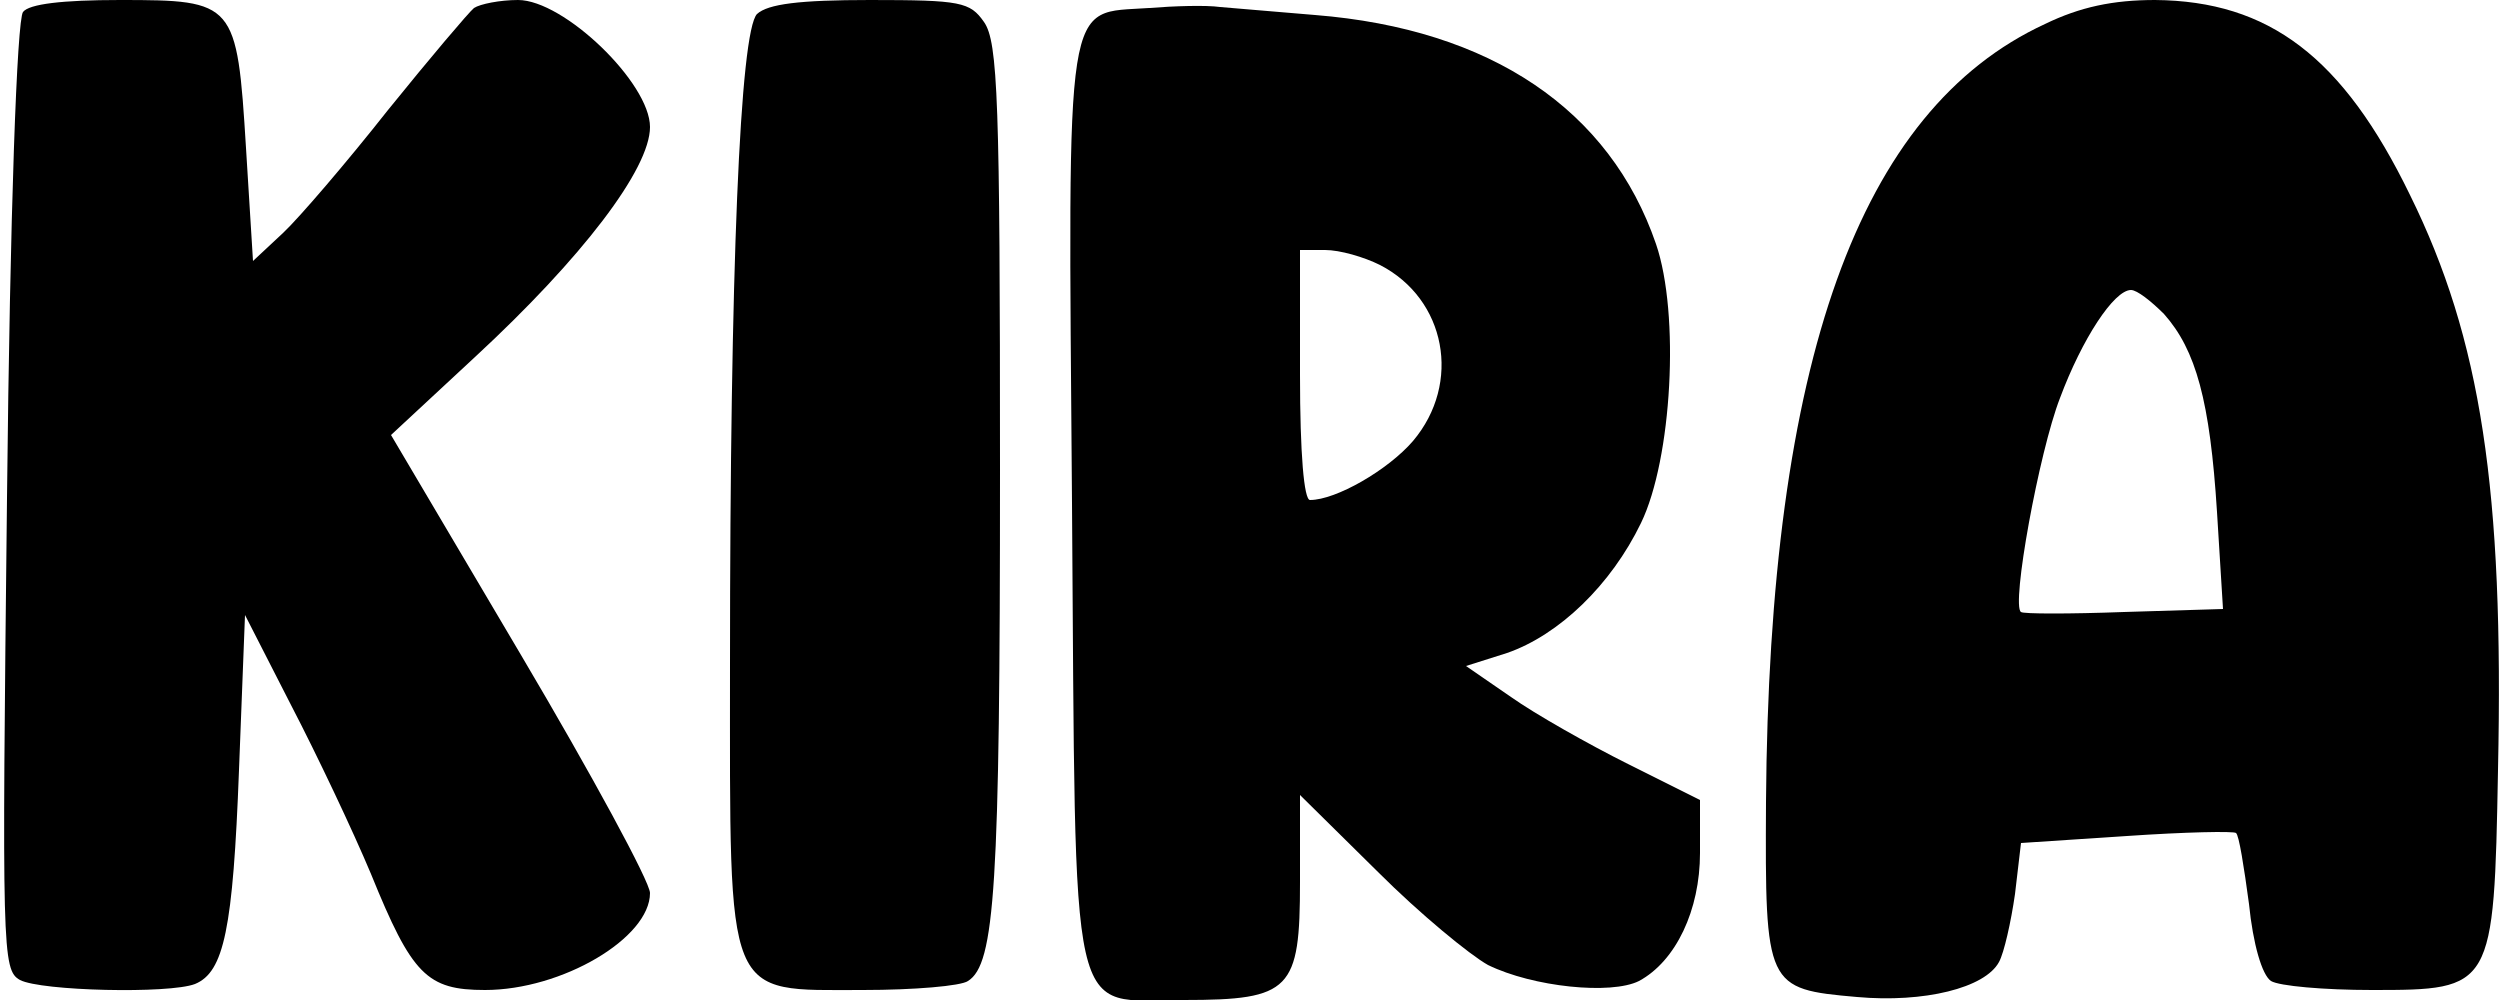
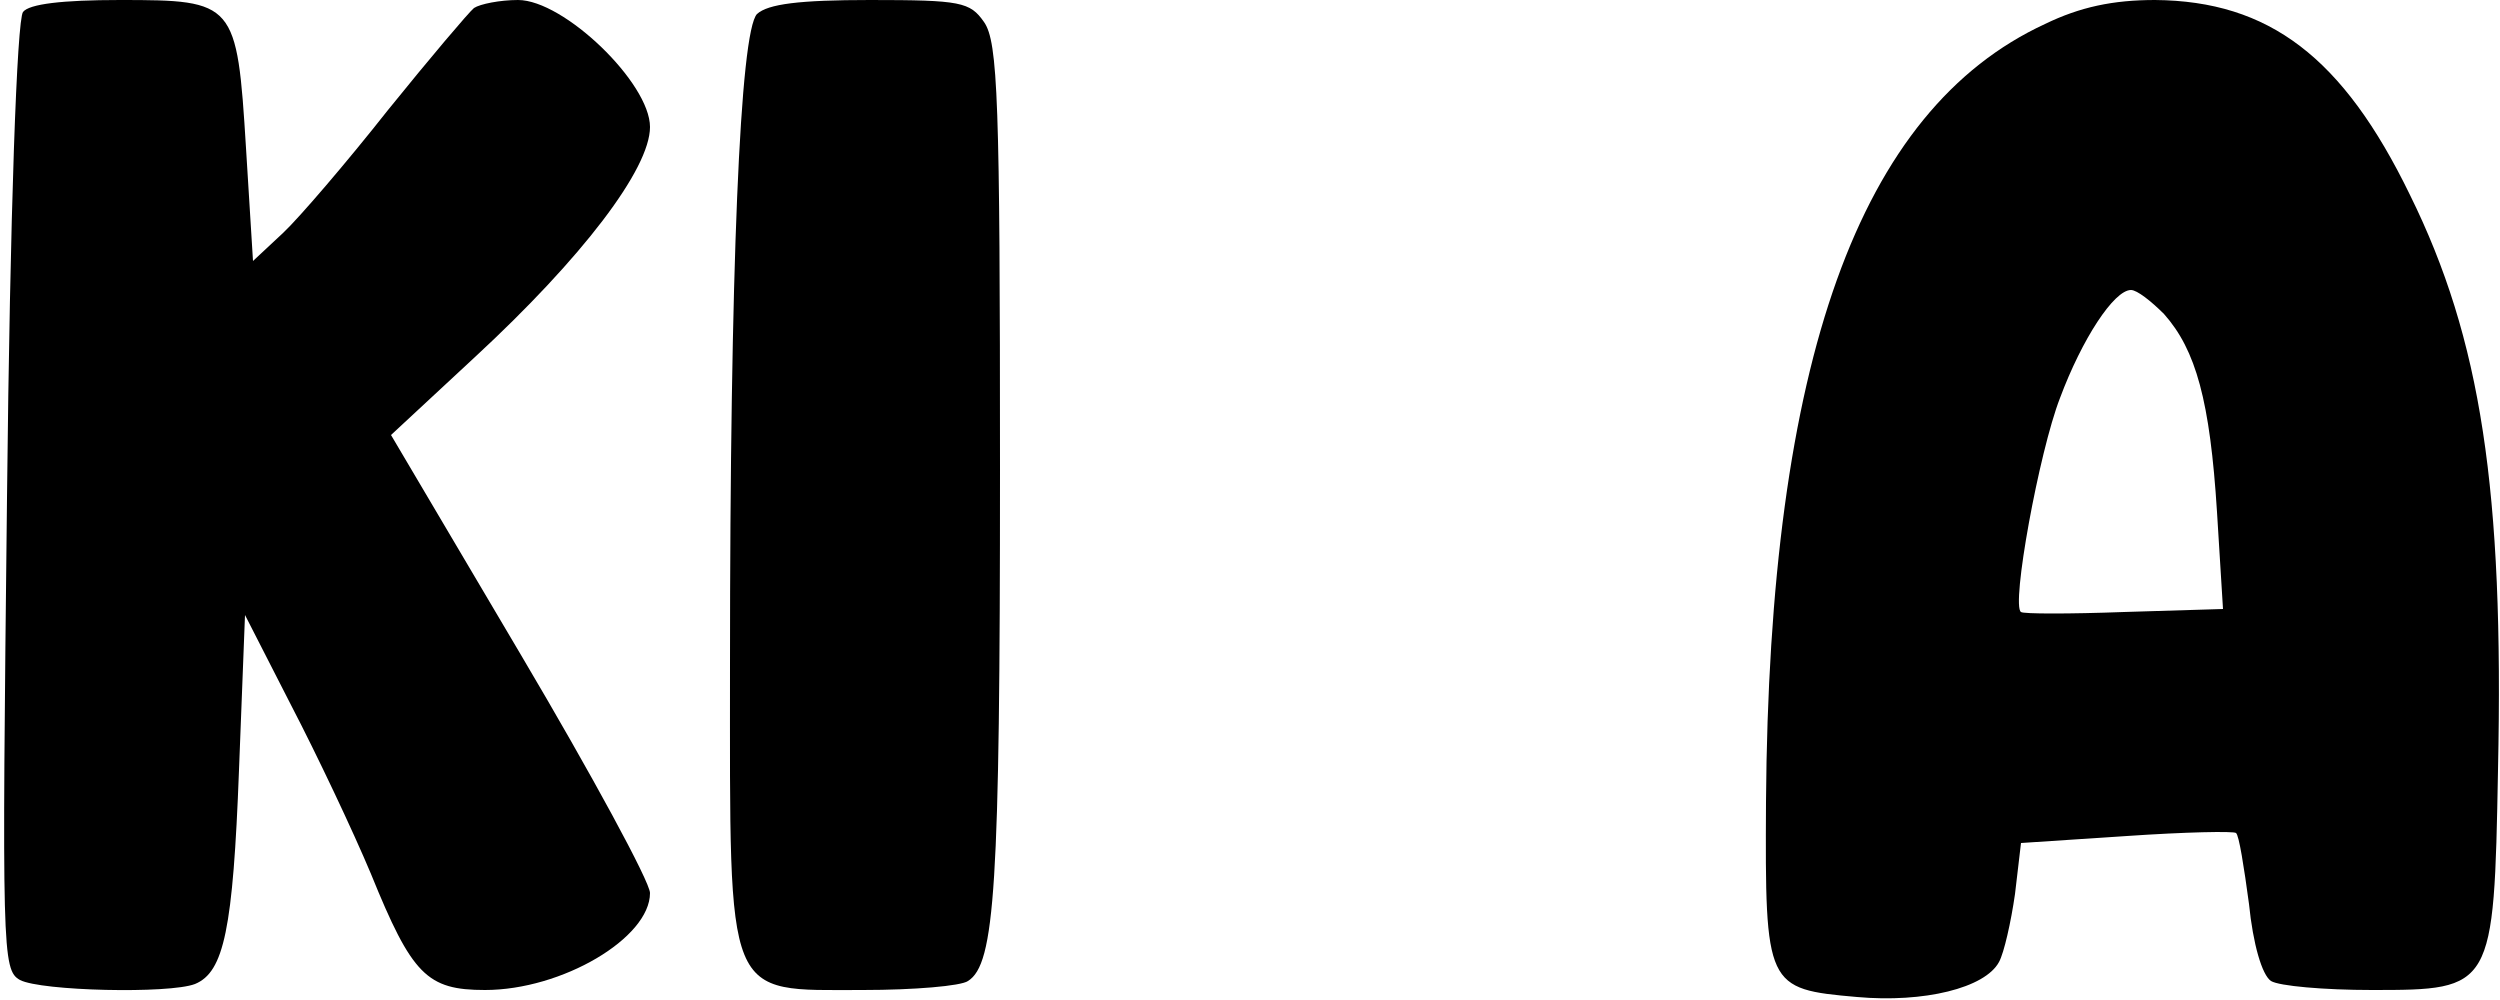
<svg xmlns="http://www.w3.org/2000/svg" version="1.0" width="100%" height="100%" viewBox="0 0 250 100" preserveAspectRatio="xMidYMid meet">
  <g transform="translate(0,100) scale(0.1,-0.1)" fill="#000000" stroke="none">
    <path d="M23 988 c-6 -8 -13 -198 -16 -486 -5 -453 -5 -472 13 -482 21 -11 149 -14 175 -4 29 12 38 55 44 214 l6 155 46 -90 c26 -50 62 -126 80 -169 41 -101 56 -116 114 -116 77 0 165 52 165 97 0 11 -58 118 -129 238 l-130 220 84 78 c107 99 175 188 175 230 0 44 -86 127 -132 127 -18 0 -38 -4 -44 -8 -5 -4 -44 -50 -86 -102 -41 -52 -89 -108 -105 -123 l-30 -28 -7 113 c-9 146 -11 148 -126 148 -58 0 -91 -4 -97 -12z" />
    <path d="M757 986 c-17 -18 -27 -254 -27 -651 0 -339 -6 -325 133 -325 51 0 98 4 105 9 27 17 32 94 32 511 0 369 -2 428 -16 448 -14 20 -23 22 -114 22 -71 0 -102 -4 -113 -14z" />
-     <path d="M1149 992 c-85 -6 -81 22 -77 -495 4 -535 -5 -497 112 -497 107 0 116 10 116 118 l0 87 78 -77 c42 -42 92 -83 110 -93 45 -22 123 -30 151 -16 37 20 61 71 61 128 l0 53 -72 36 c-40 20 -93 50 -117 67 l-45 31 41 13 c52 18 104 68 134 130 31 64 39 209 15 279 -46 134 -165 215 -341 229 -38 3 -81 7 -95 8 -14 2 -46 1 -71 -1z m231 -257 c66 -34 82 -118 33 -176 -25 -29 -77 -59 -103 -59 -6 0 -10 46 -10 125 l0 125 25 0 c15 0 39 -7 55 -15z" />
    <path d="M2045 976 c-186 -86 -276 -337 -279 -778 -1 -185 0 -187 91 -195 67 -6 128 9 142 35 5 9 12 40 16 68 l6 51 106 7 c58 4 107 5 109 3 3 -2 8 -34 13 -71 4 -40 13 -71 22 -77 8 -5 53 -9 101 -9 121 0 122 1 126 220 6 280 -17 431 -88 575 -67 138 -141 194 -255 195 -42 0 -75 -7 -110 -24z m119 -290 c32 -36 46 -87 53 -198 l6 -97 -99 -3 c-54 -2 -101 -2 -103 0 -10 6 18 160 39 214 22 59 54 108 71 108 6 0 20 -11 33 -24z" />
  </g>
</svg>